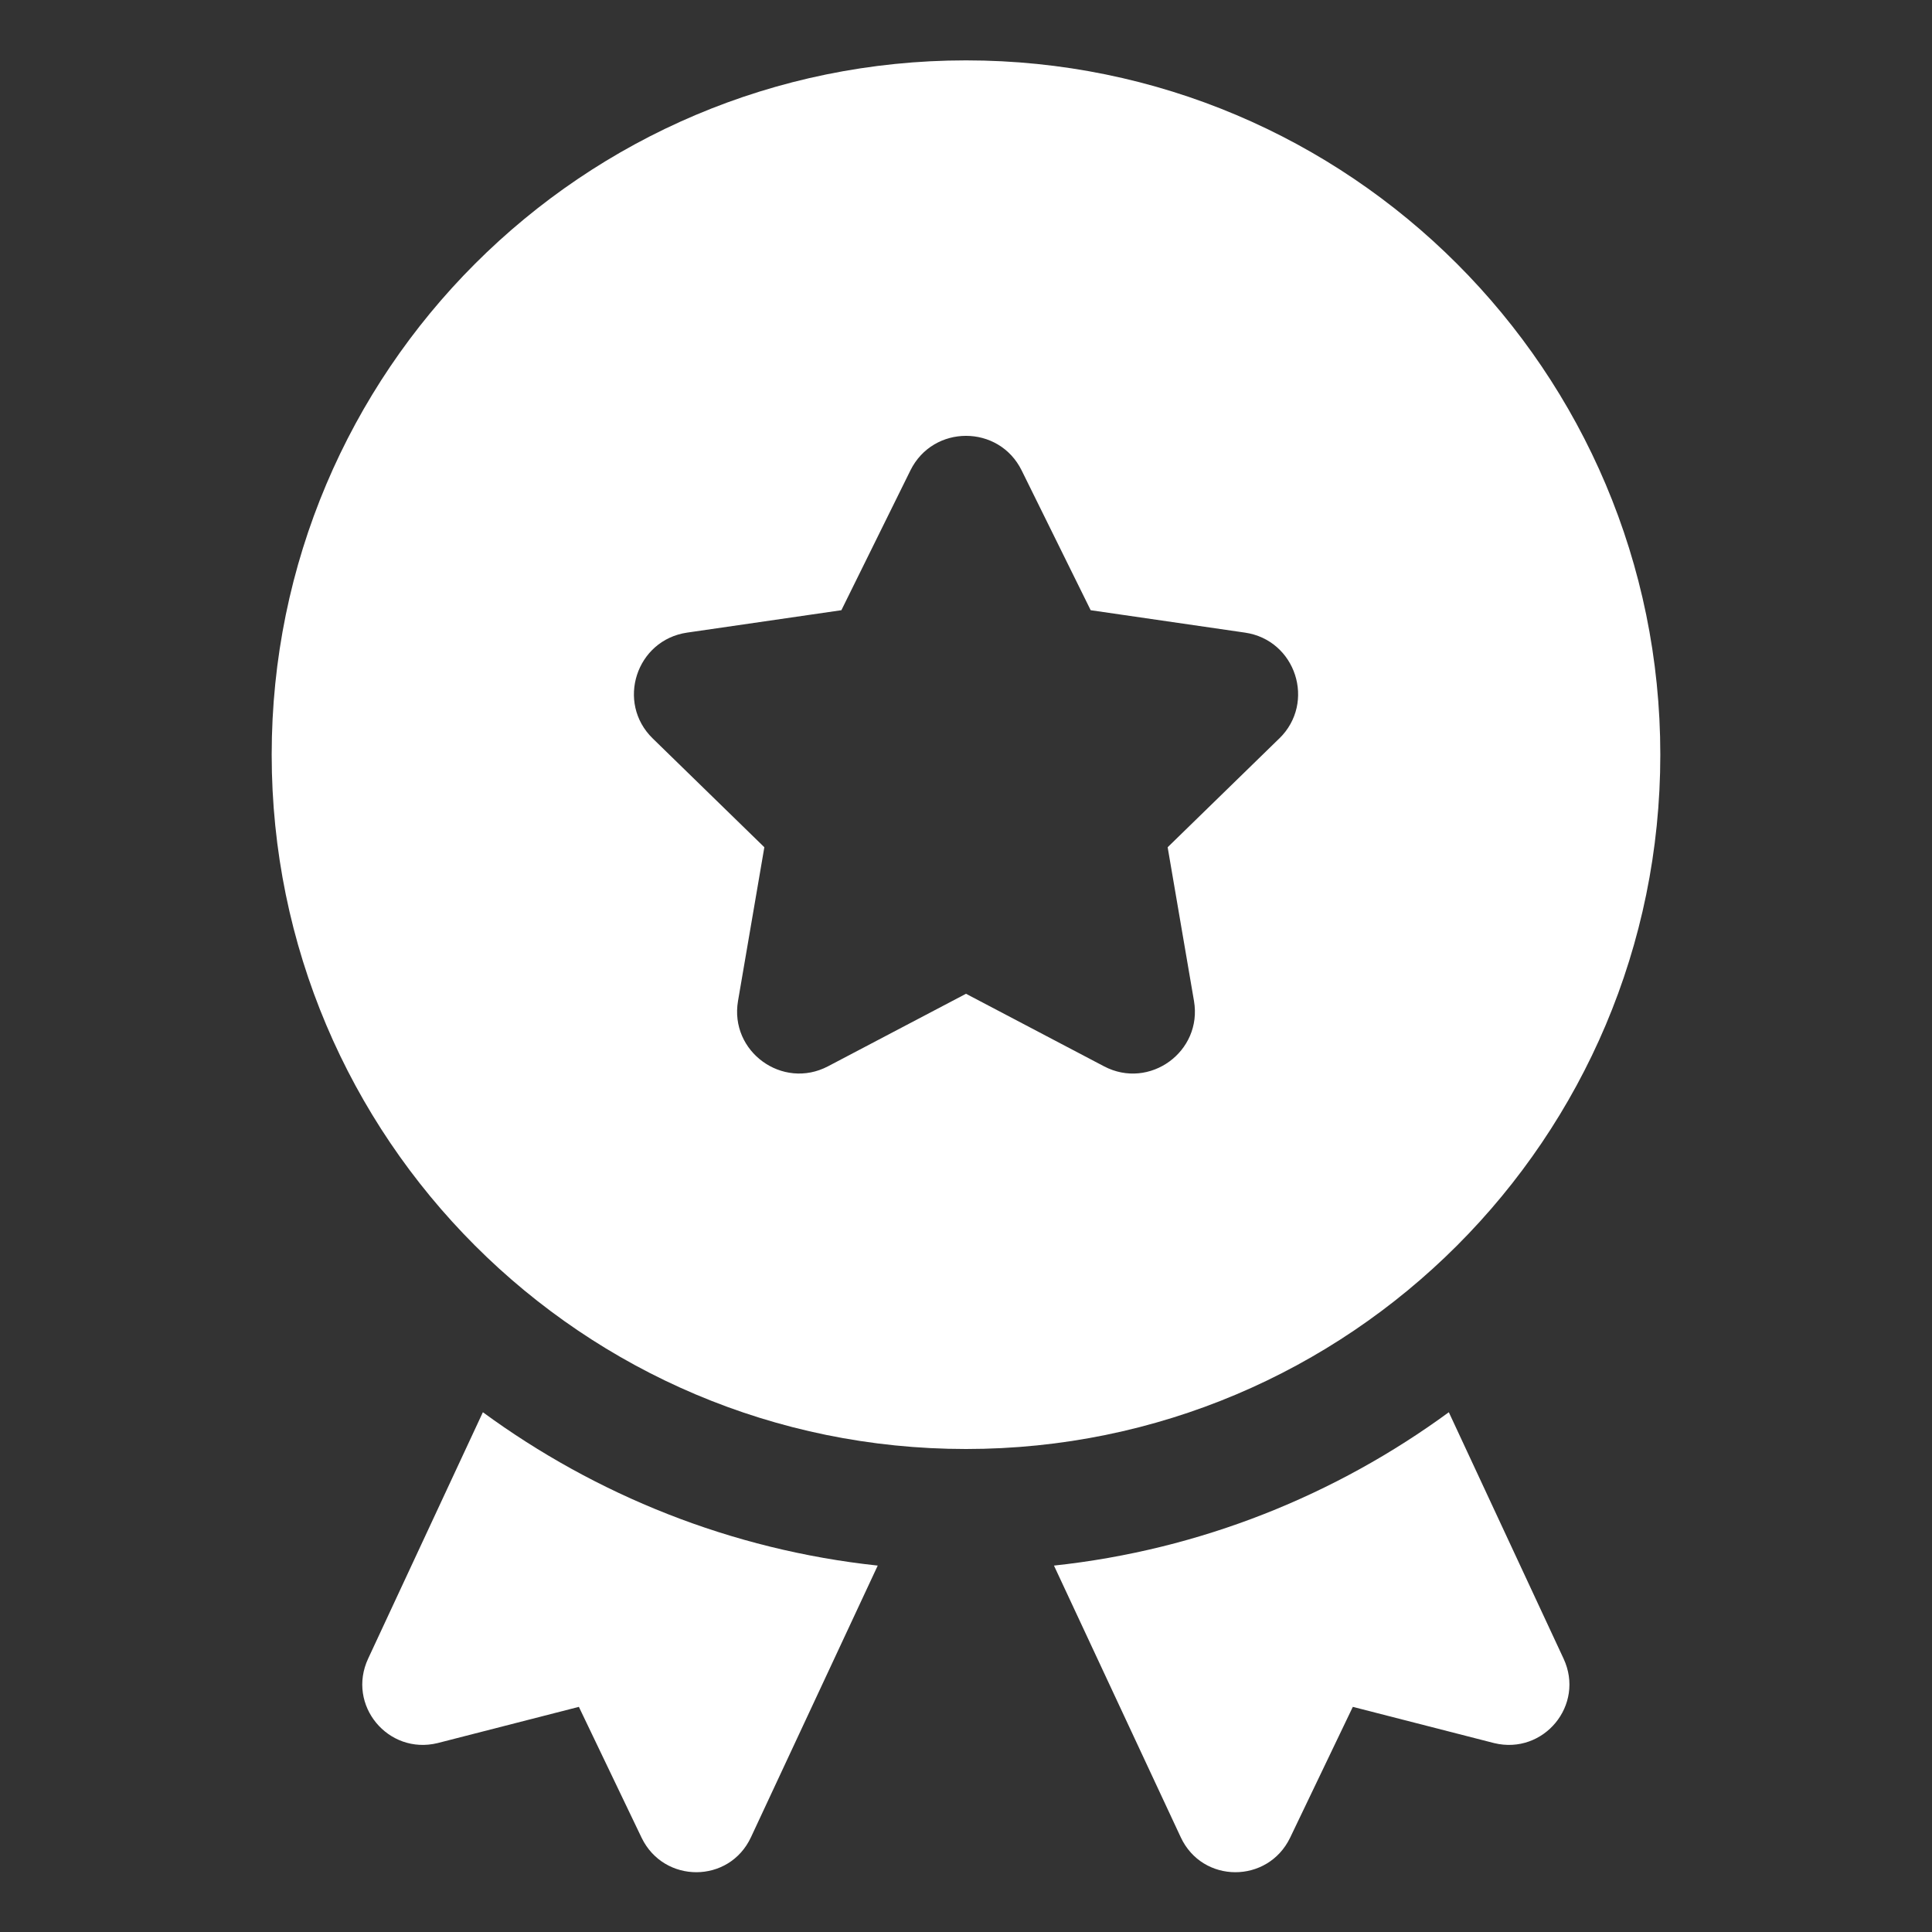
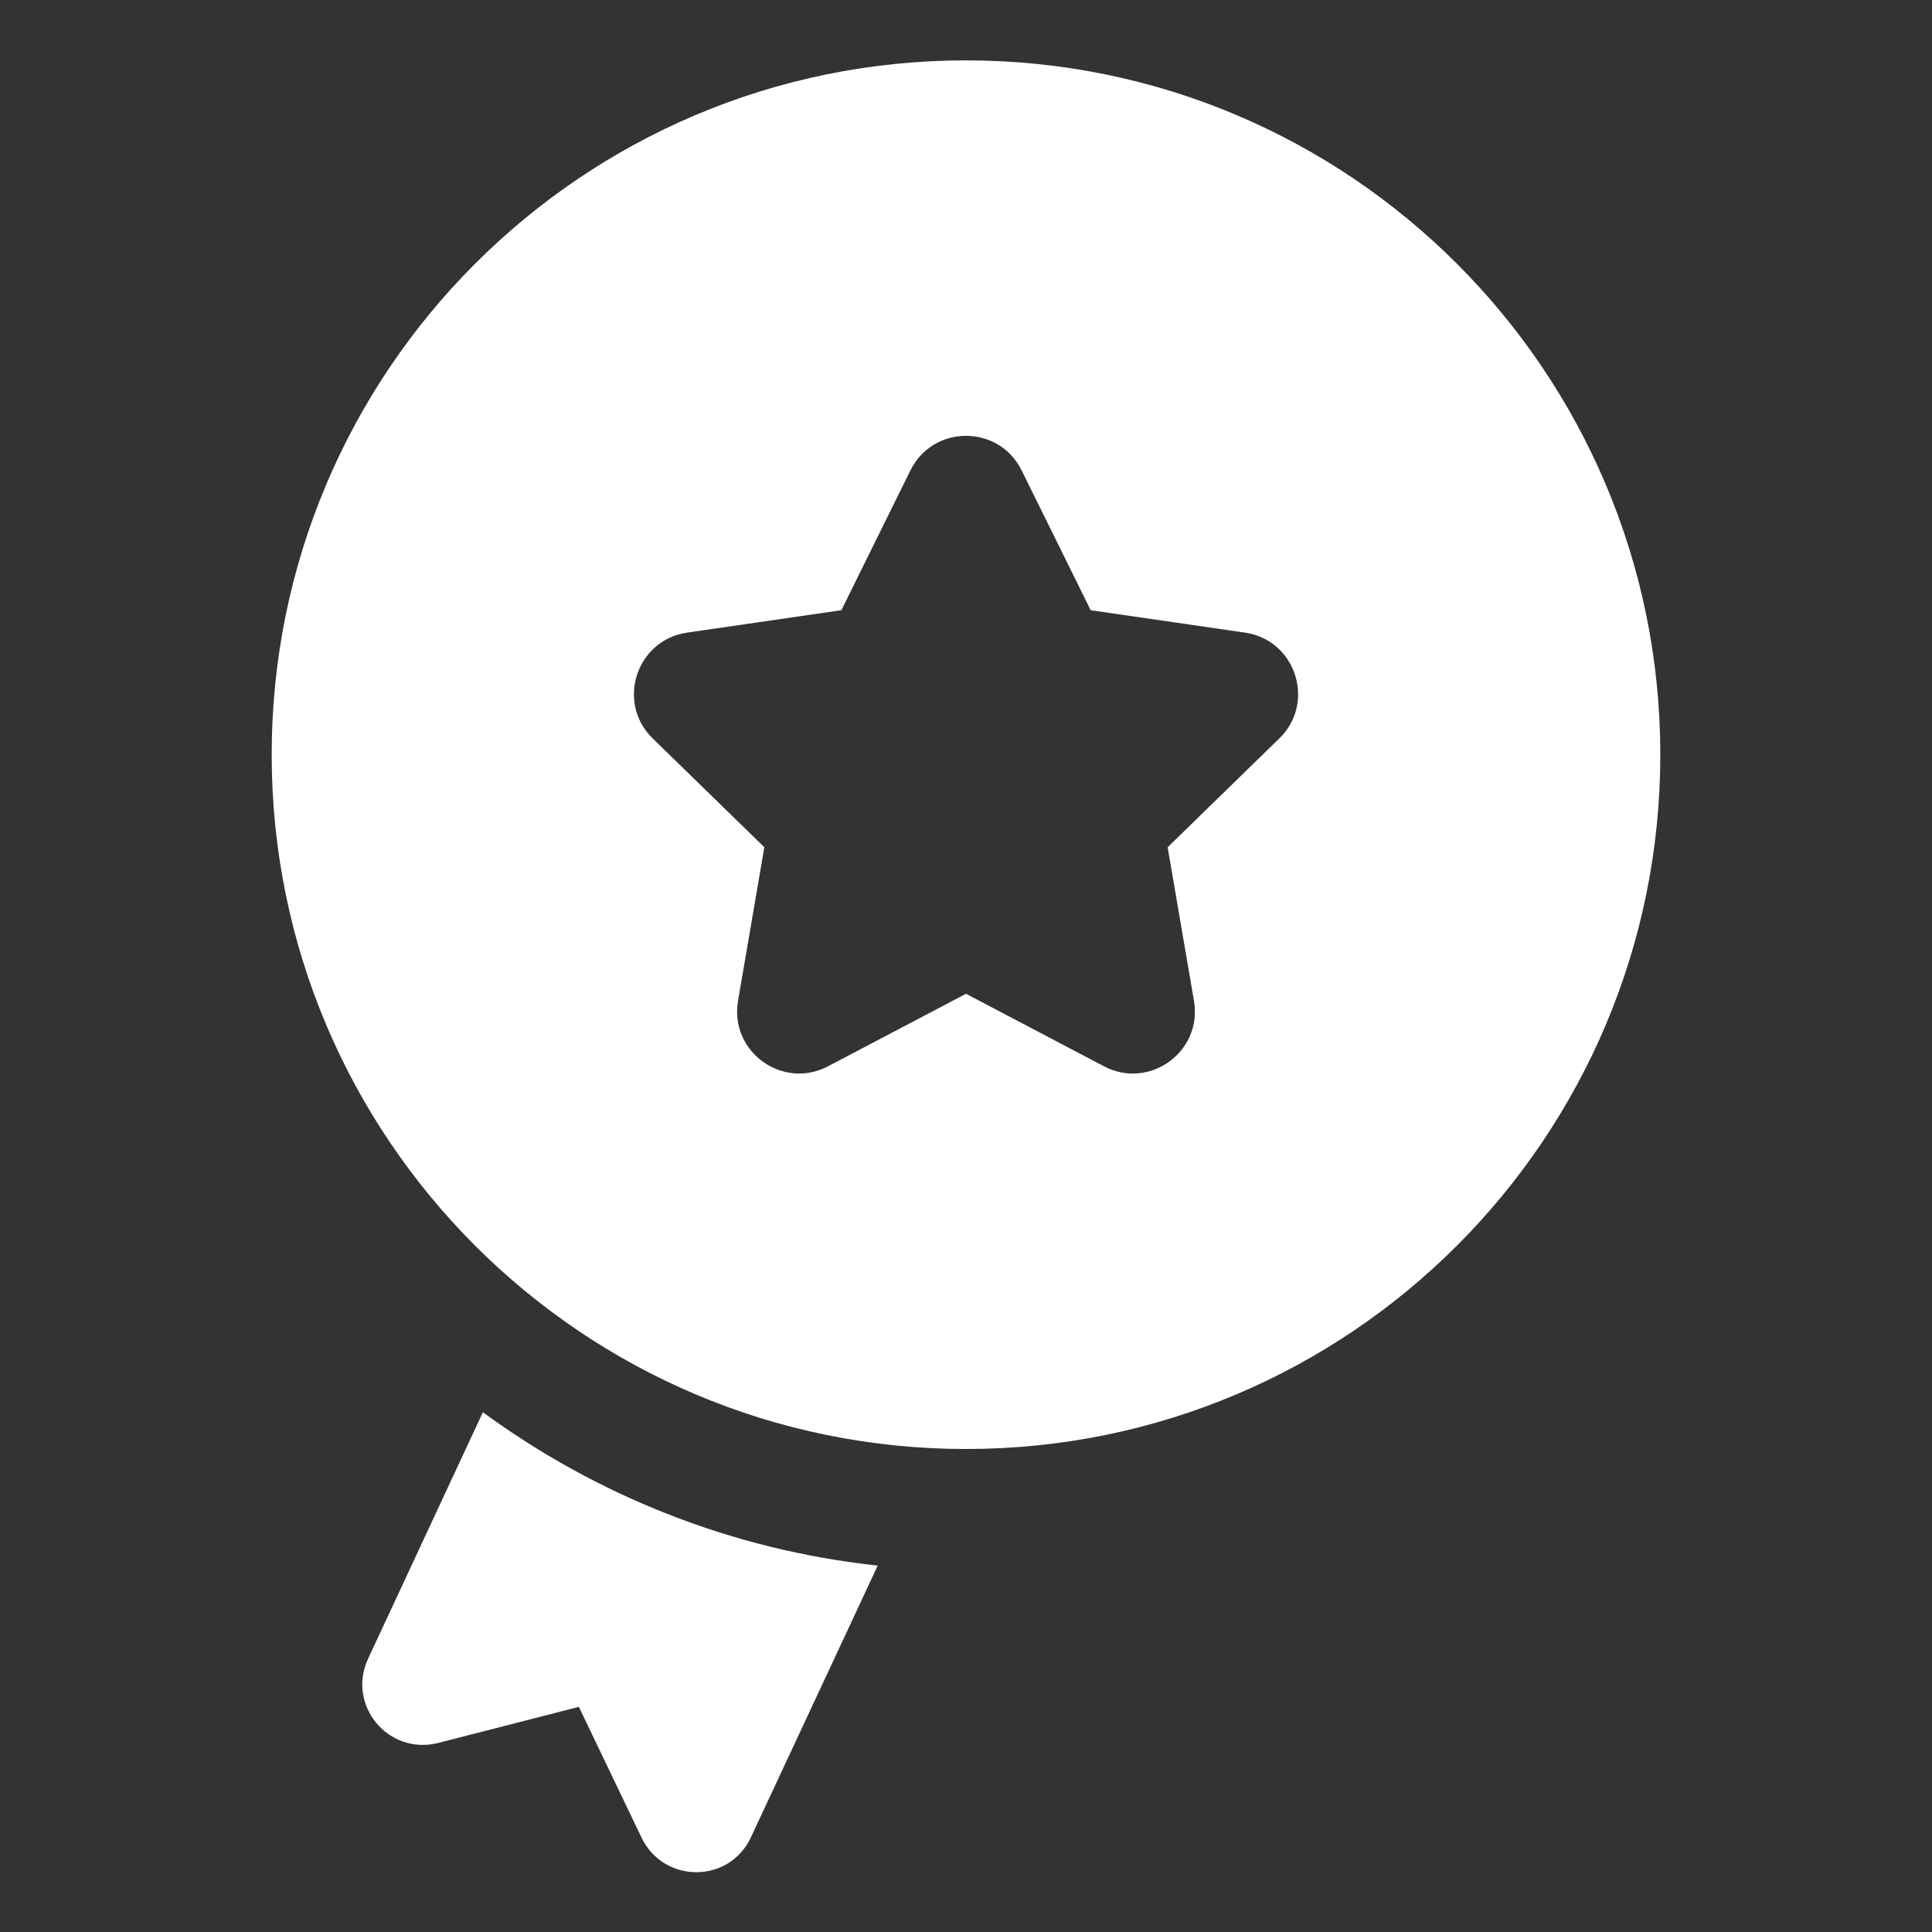
<svg xmlns="http://www.w3.org/2000/svg" width="32" height="32" viewBox="0 0 32 32" fill="none">
  <rect x="0" y="0" width="32" height="32" fill="#333333" stroke="none" />
-   <path d="M24.747 28.871L22.407 28.271L21.367 30.441C20.997 31.201 19.917 31.201 19.557 30.431L17.457 25.931C19.887 25.671 22.127 24.761 23.997 23.391L25.897 27.471C26.257 28.241 25.567 29.071 24.747 28.871Z" fill="white" />
  <path d="M14.538 25.931L12.438 30.431C12.078 31.201 10.998 31.201 10.628 30.441L9.588 28.271L7.248 28.871C6.428 29.071 5.738 28.241 6.098 27.471L7.998 23.391C9.868 24.761 12.108 25.671 14.538 25.931Z" fill="white" />
  <path d="M16 1C9.649 1 4.5 6.149 4.5 12.5C4.5 18.851 9.649 24 16 24C22.351 24 27.5 18.851 27.5 12.5C27.5 6.149 22.351 1 16 1ZM21.189 12.231L19.34 14.033L19.776 16.578C19.92 17.417 19.039 18.058 18.285 17.661L16 16.46L13.715 17.661C12.961 18.057 12.08 17.417 12.224 16.578L12.66 14.033L10.811 12.231C10.201 11.636 10.538 10.601 11.381 10.478L13.936 10.107L15.079 7.792C15.456 7.028 16.545 7.028 16.922 7.792L18.065 10.107L20.62 10.478C21.463 10.6 21.799 11.636 21.19 12.231H21.189Z" fill="white" />
</svg>